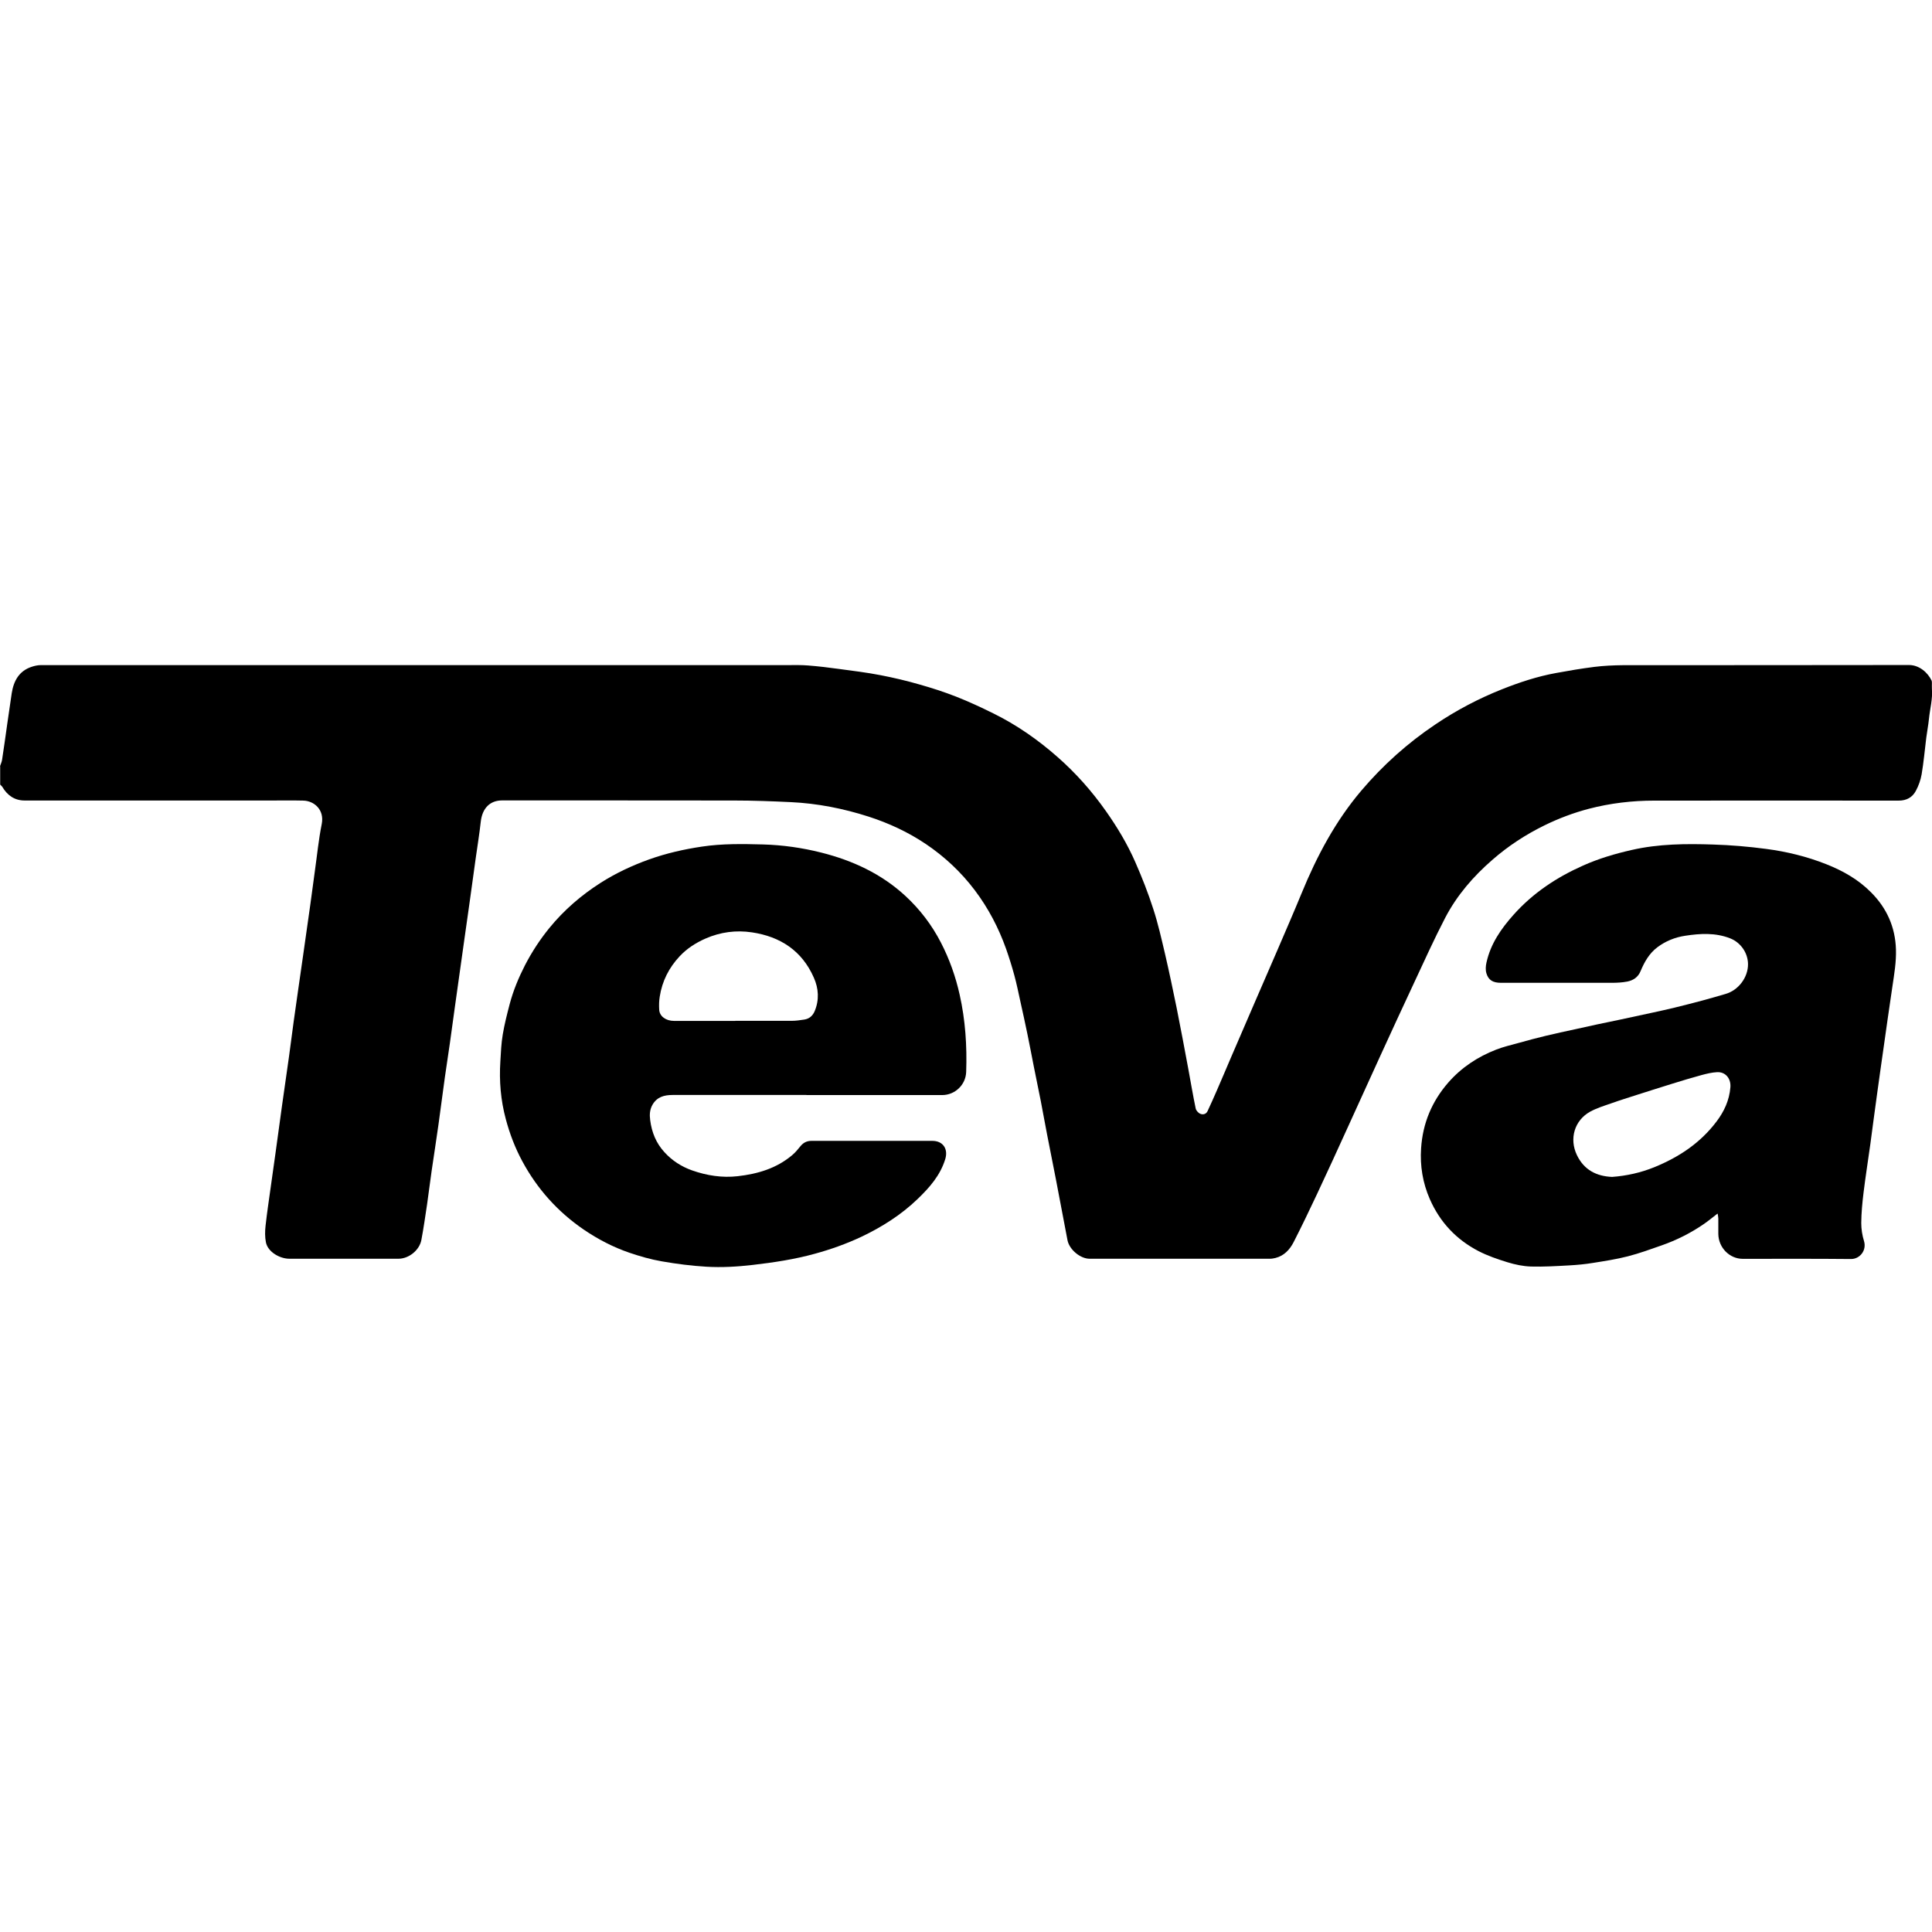
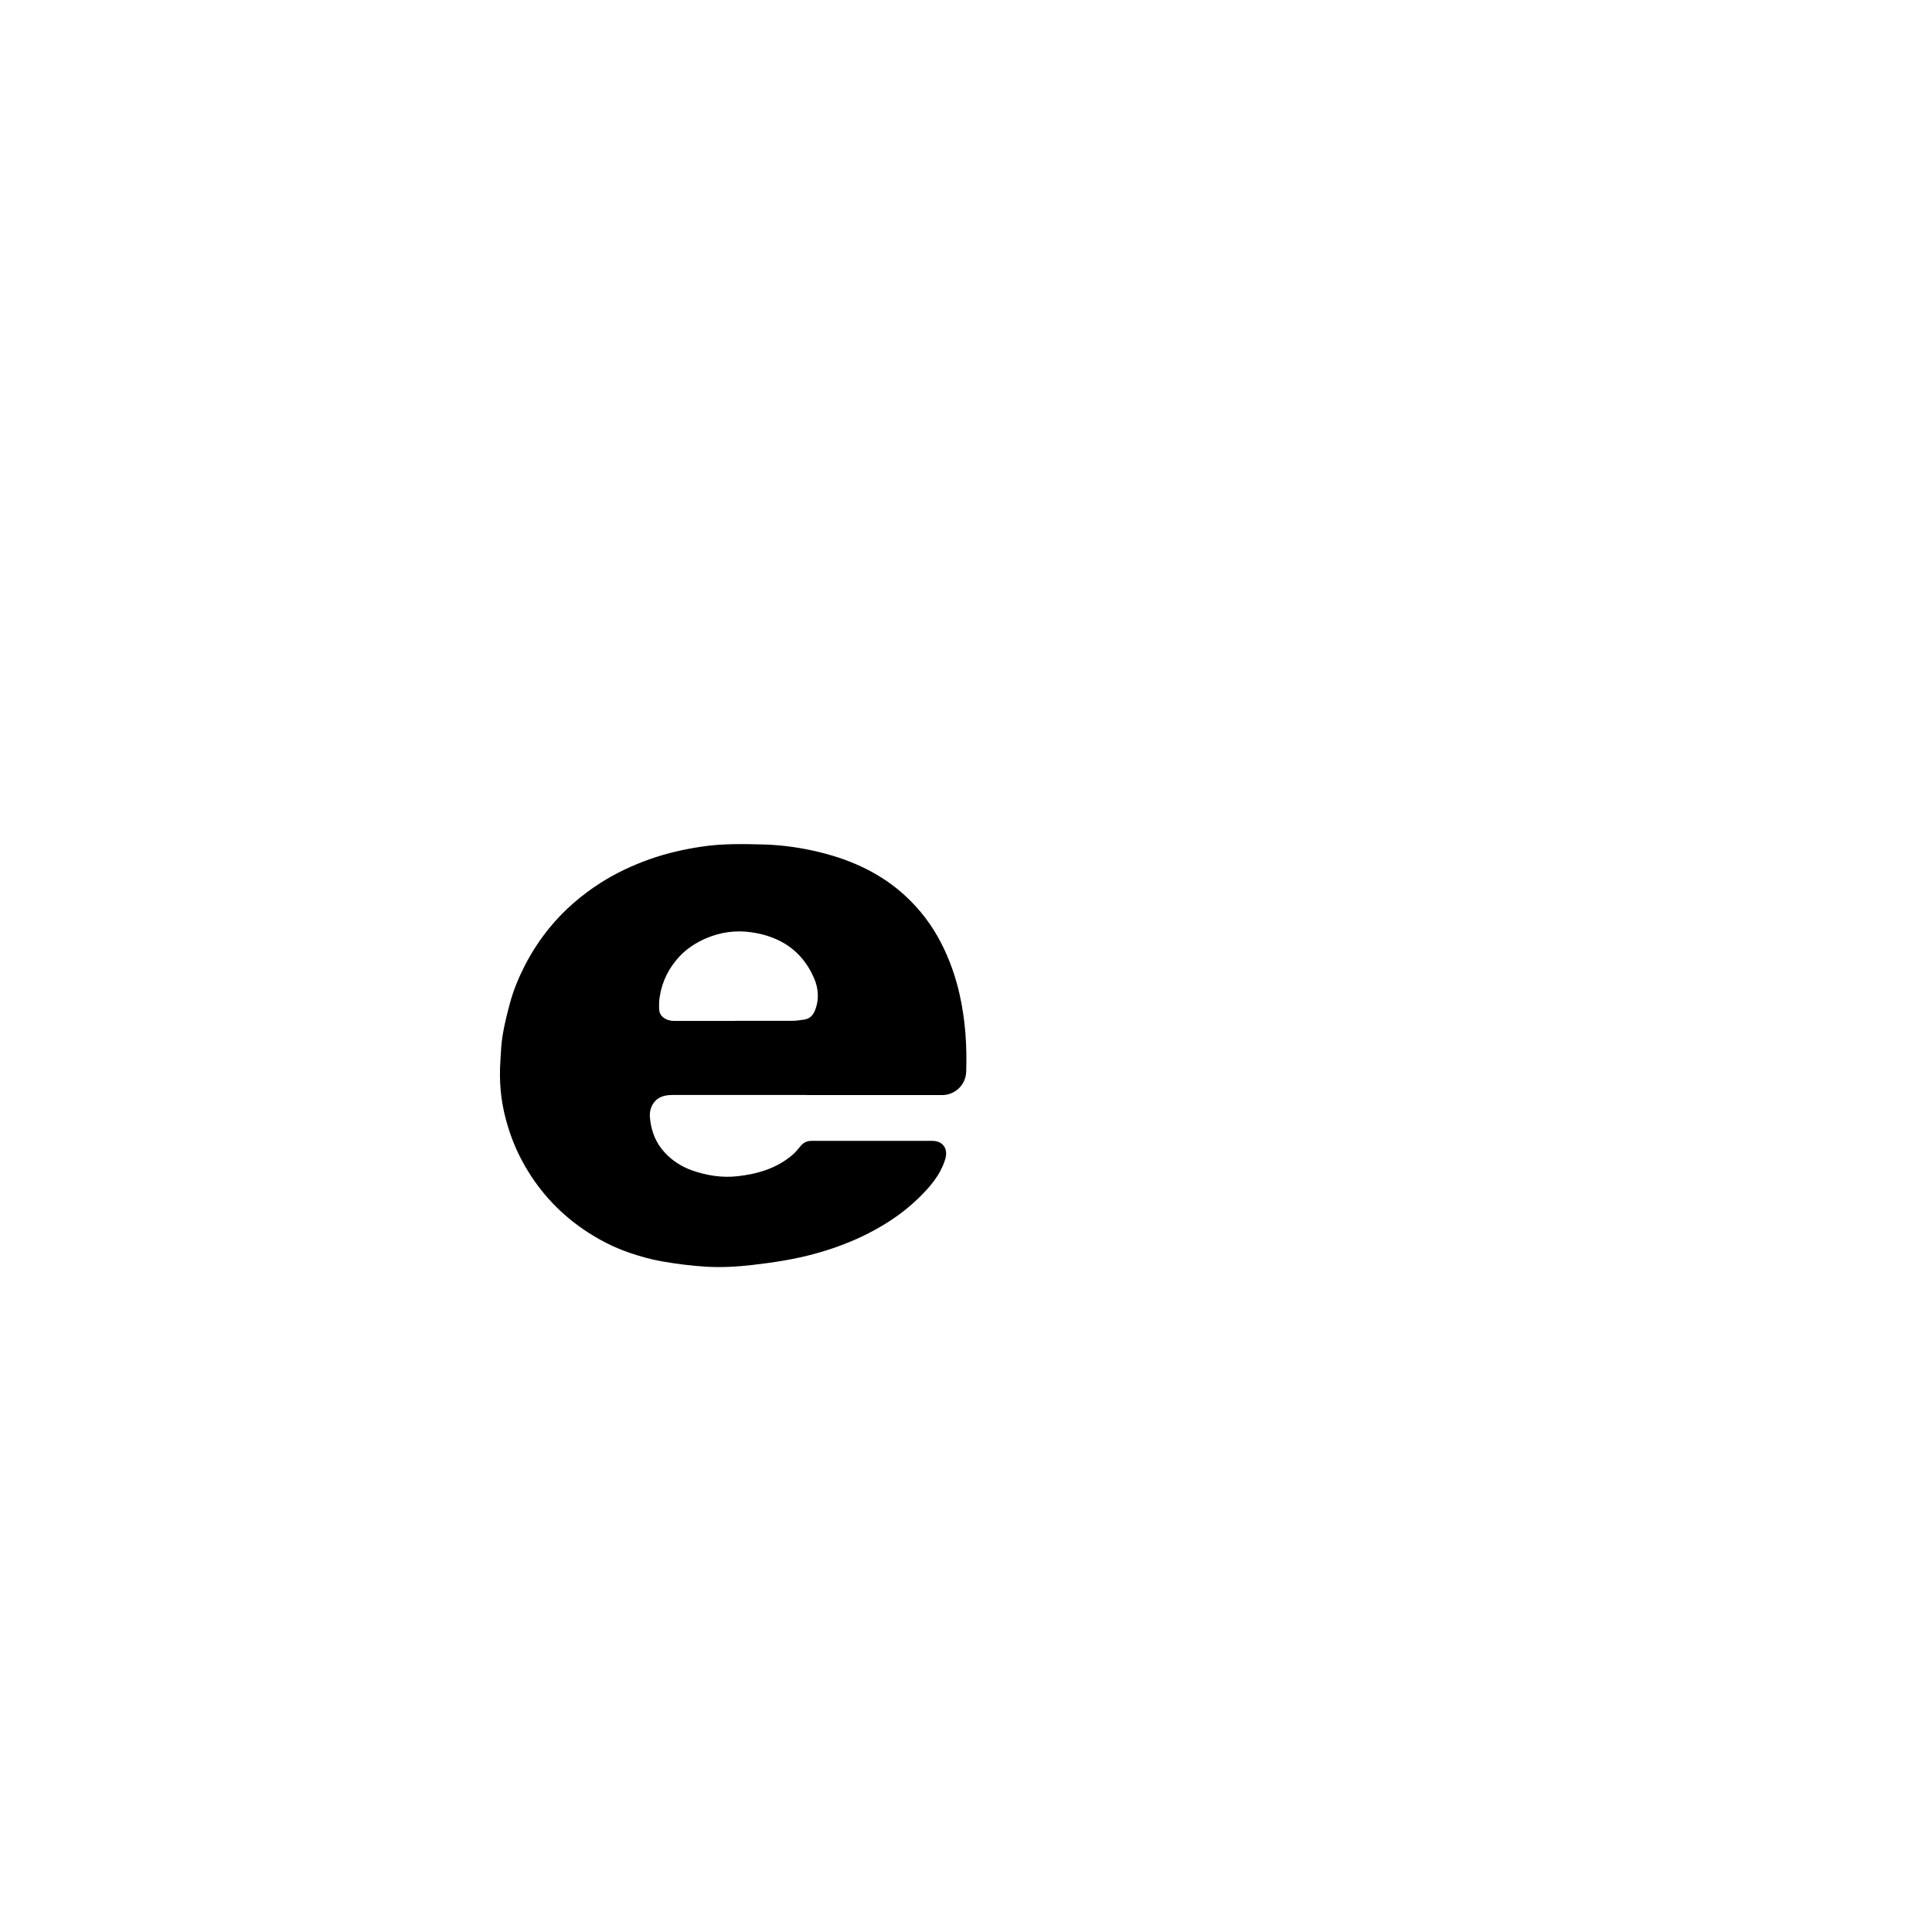
<svg xmlns="http://www.w3.org/2000/svg" id="Calque_1" data-name="Calque 1" viewBox="0 0 216 216">
  <defs>
    <style>
      .cls-1 {
        fill: #000;
        stroke-width: 0px;
      }
    </style>
  </defs>
-   <path class="cls-1" d="M0,85.67c.08-.24.19-.47.23-.71.21-1.36.4-2.73.59-4.09.16-1.12.32-2.24.49-3.36.22-1.4.83-2.5,2.23-2.96.33-.11.69-.19,1.04-.19,27.84,0,55.67,0,83.51,0,.75,0,1.5-.02,2.24.04,1.16.09,2.33.23,3.48.39,1.56.21,3.12.4,4.66.7,1.45.28,2.89.62,4.31,1.03,1.39.39,2.78.84,4.13,1.37,1.42.56,2.82,1.21,4.19,1.89,2.59,1.28,4.95,2.93,7.13,4.85,2.05,1.8,3.86,3.84,5.44,6.09,1.26,1.79,2.38,3.66,3.26,5.67.75,1.71,1.44,3.46,2.01,5.24.54,1.65.92,3.36,1.32,5.05.46,1.99.88,3.99,1.29,6,.45,2.24.87,4.5,1.29,6.75.28,1.5.53,3.01.84,4.5.05.23.29.5.51.59.3.13.65.06.82-.3.35-.75.69-1.51,1.02-2.27.55-1.26,1.08-2.52,1.62-3.78.9-2.1,1.8-4.19,2.71-6.28.83-1.93,1.68-3.85,2.51-5.79.89-2.07,1.79-4.14,2.65-6.23,1.7-4.15,3.78-8.06,6.68-11.48,2.42-2.85,5.17-5.31,8.25-7.38,2.34-1.58,4.82-2.89,7.43-3.93,1.98-.79,4.01-1.46,6.11-1.84,1.41-.26,2.83-.5,4.26-.68,1.05-.13,2.12-.18,3.18-.19,10.67-.01,21.33,0,32-.02,1.16,0,2.11.86,2.53,1.75.03.07.02.16.03.24,0,.22-.01.44,0,.66.1,1.15-.22,2.25-.33,3.37-.07.71-.21,1.4-.3,2.11-.17,1.37-.29,2.75-.52,4.1-.11.63-.34,1.27-.64,1.83-.39.74-1.05,1.1-1.91,1.1-9.11-.01-18.21,0-27.32,0-2.49,0-4.95.29-7.36.92-1.7.45-3.35,1.07-4.94,1.85-2.1,1.03-4.05,2.3-5.82,3.85-2.13,1.85-3.97,3.97-5.29,6.51-1.23,2.37-2.33,4.81-3.46,7.23-1.28,2.73-2.54,5.47-3.79,8.2-1.23,2.69-2.45,5.39-3.68,8.08-1.12,2.46-2.24,4.92-3.39,7.36-.85,1.81-1.71,3.6-2.62,5.38-.43.83-1.06,1.51-2.01,1.75-.2.05-.42.09-.63.09-6.72,0-13.44,0-20.16,0-1.04,0-2.26-1.02-2.47-2.06-.44-2.28-.87-4.55-1.3-6.83-.32-1.66-.66-3.32-.98-4.98-.25-1.27-.47-2.55-.72-3.82-.25-1.27-.52-2.54-.77-3.81-.24-1.22-.47-2.44-.72-3.65-.24-1.19-.51-2.37-.77-3.56-.22-1-.42-2-.69-2.99-.27-1-.58-1.98-.92-2.95-.84-2.36-1.99-4.55-3.49-6.54-1.54-2.04-3.37-3.75-5.47-5.17-1.99-1.34-4.15-2.34-6.41-3.07-2.83-.91-5.73-1.48-8.7-1.62-2.11-.1-4.23-.18-6.35-.18-8.64-.02-17.28,0-25.92-.01-1.37,0-2.22.88-2.39,2.38-.15,1.36-.37,2.7-.56,4.05-.24,1.73-.48,3.46-.72,5.2-.18,1.27-.36,2.54-.54,3.81-.18,1.26-.36,2.51-.53,3.77-.18,1.28-.36,2.57-.54,3.85-.19,1.35-.37,2.71-.56,4.06-.18,1.27-.38,2.54-.56,3.81-.25,1.77-.47,3.55-.72,5.32-.24,1.72-.51,3.43-.76,5.15-.18,1.24-.33,2.49-.51,3.74-.2,1.34-.39,2.67-.64,4-.22,1.16-1.41,2.1-2.56,2.1-4.07,0-8.13,0-12.2,0-1.06,0-2.4-.75-2.62-1.83-.12-.6-.11-1.25-.04-1.86.16-1.45.38-2.9.58-4.34.17-1.26.36-2.52.53-3.77.25-1.77.48-3.55.73-5.32.26-1.83.52-3.65.78-5.48.18-1.3.34-2.6.52-3.9.16-1.18.33-2.35.5-3.53.19-1.32.38-2.65.57-3.97.27-1.88.54-3.76.8-5.64.17-1.23.33-2.46.5-3.69.25-1.76.42-3.53.77-5.27.32-1.62-.87-2.59-2.05-2.62-1.2-.03-2.4-.01-3.6-.01-9.19,0-18.37,0-27.56,0-1.13,0-1.94-.57-2.51-1.54-.06-.09-.16-.16-.23-.24,0-.68,0-1.37,0-2.05Z" />
-   <path class="cls-1" d="M192.01,135.69c-.57.44-1.04.83-1.55,1.18-1.46,1-3.02,1.78-4.67,2.36-1.26.44-2.51.9-3.8,1.23-1.29.33-2.6.53-3.92.74-.85.14-1.72.22-2.58.27-1.44.08-2.89.17-4.34.13-.88-.03-1.77-.22-2.62-.48-1.1-.34-2.21-.72-3.24-1.25-2.46-1.28-4.3-3.21-5.44-5.82-.79-1.81-1.1-3.71-.97-5.66.18-2.81,1.21-5.26,3.04-7.36,1.48-1.69,3.29-2.88,5.35-3.68.82-.32,1.68-.52,2.52-.75,1-.28,2-.55,3.01-.79,1.1-.27,2.21-.5,3.31-.74.83-.18,1.66-.37,2.5-.55.85-.18,1.69-.35,2.54-.53,1.24-.26,2.47-.53,3.71-.8.78-.17,1.56-.34,2.34-.53,1.03-.25,2.07-.52,3.09-.79.87-.23,1.74-.49,2.61-.74,1.46-.41,2.55-1.86,2.53-3.36-.02-1.26-.83-2.4-1.99-2.86-1.65-.65-3.35-.55-5.04-.29-1.13.17-2.18.59-3.11,1.29-.9.68-1.44,1.63-1.87,2.66-.28.69-.83,1.04-1.49,1.17-.57.11-1.16.14-1.75.14-4.12,0-8.24,0-12.36,0-.9,0-1.41-.29-1.64-1.07-.11-.37-.08-.82.01-1.2.46-2.09,1.63-3.77,3.01-5.32,2.18-2.45,4.84-4.21,7.79-5.52,1.75-.78,3.57-1.32,5.43-1.74,3.01-.69,6.06-.71,9.11-.61,1.98.06,3.96.23,5.93.49,2.29.3,4.55.85,6.72,1.71,1.85.73,3.57,1.7,5,3.14,1.75,1.75,2.72,3.88,2.79,6.41.04,1.38-.19,2.72-.39,4.07-.19,1.26-.37,2.51-.55,3.77-.15,1.01-.29,2.03-.43,3.04-.24,1.7-.49,3.41-.72,5.11-.27,1.93-.52,3.87-.78,5.8-.25,1.79-.53,3.56-.75,5.35-.14,1.14-.25,2.28-.26,3.43,0,.67.11,1.37.31,2.02.31,1.04-.47,2.01-1.47,2-4.03-.04-8.05-.02-12.08-.02-1.49,0-2.72-1.25-2.74-2.78,0-.57,0-1.15,0-1.72,0-.15-.04-.31-.07-.53ZM180.23,131.58c1.63-.12,3.2-.47,4.71-1.08,2.73-1.11,5.14-2.69,6.96-5.1.86-1.13,1.44-2.38,1.56-3.84.08-.98-.55-1.74-1.49-1.69-.58.03-1.16.17-1.72.32-1.1.3-2.2.63-3.29.97-1.33.41-2.66.84-3.99,1.26-.96.31-1.93.61-2.88.95-.78.27-1.58.52-2.3.91-1.76.97-2.37,3.03-1.49,4.86.8,1.67,2.2,2.37,3.94,2.44Z" />
-   <path class="cls-1" d="M90.16,122.42c-4.99,0-9.97,0-14.96,0-.93,0-1.74.21-2.25,1.09-.31.54-.34,1.12-.26,1.71.17,1.36.66,2.58,1.59,3.59.86.95,1.91,1.62,3.09,2.04,1.65.58,3.36.85,5.11.65,2.21-.25,4.31-.86,6.07-2.34.35-.29.65-.65.93-1,.33-.41.72-.61,1.24-.61,4.51,0,9.01,0,13.52,0,1.18,0,1.79.89,1.44,2.04-.56,1.83-1.77,3.19-3.09,4.46-1.85,1.78-3.99,3.13-6.28,4.22-1.68.79-3.42,1.41-5.21,1.9-2.28.63-4.61.98-6.95,1.25-1.72.2-3.45.3-5.17.2-1.67-.1-3.33-.31-4.98-.6-1.23-.21-2.44-.56-3.62-.96-1.82-.62-3.53-1.51-5.13-2.6-2.89-1.98-5.18-4.52-6.86-7.64-.8-1.48-1.4-3.05-1.84-4.7-.57-2.12-.75-4.27-.61-6.45.06-1.01.1-2.03.27-3.02.19-1.14.48-2.27.77-3.38.4-1.52,1-2.96,1.71-4.35.77-1.49,1.68-2.88,2.73-4.17,1.64-2.01,3.57-3.67,5.73-5.05,1.7-1.08,3.51-1.93,5.4-2.61,1.93-.69,3.91-1.14,5.93-1.44,2.26-.34,4.55-.3,6.82-.24,2.2.06,4.38.37,6.52.91,3.49.88,6.72,2.36,9.42,4.86,1.61,1.49,2.94,3.23,3.96,5.21.95,1.84,1.64,3.79,2.09,5.81.64,2.84.83,5.73.73,8.64-.05,1.45-1.25,2.59-2.69,2.59-5.05,0-10.11,0-15.16,0h0ZM82.2,114.13h0c2.11,0,4.21,0,6.32,0,.46,0,.93-.07,1.39-.14.56-.08.95-.42,1.17-.94.53-1.26.44-2.55-.09-3.74-1.33-3.04-3.78-4.6-6.91-5.07-1.78-.27-3.53-.04-5.2.69-1.09.48-2.08,1.11-2.9,1.99-1.18,1.26-1.95,2.76-2.22,4.5-.08.48-.09.98-.06,1.47.04.73.74,1.25,1.67,1.25,2.28,0,4.56,0,6.84,0Z" />
+   <path class="cls-1" d="M90.16,122.42c-4.99,0-9.97,0-14.96,0-.93,0-1.74.21-2.25,1.09-.31.54-.34,1.12-.26,1.71.17,1.36.66,2.58,1.59,3.59.86.95,1.91,1.62,3.09,2.04,1.65.58,3.36.85,5.11.65,2.21-.25,4.31-.86,6.07-2.34.35-.29.65-.65.93-1,.33-.41.72-.61,1.24-.61,4.51,0,9.01,0,13.52,0,1.18,0,1.79.89,1.44,2.04-.56,1.83-1.77,3.19-3.09,4.46-1.85,1.78-3.99,3.13-6.28,4.22-1.68.79-3.42,1.41-5.21,1.9-2.28.63-4.61.98-6.95,1.25-1.72.2-3.45.3-5.17.2-1.67-.1-3.33-.31-4.98-.6-1.23-.21-2.44-.56-3.62-.96-1.82-.62-3.53-1.51-5.13-2.6-2.89-1.98-5.18-4.52-6.86-7.64-.8-1.48-1.4-3.05-1.84-4.7-.57-2.12-.75-4.27-.61-6.45.06-1.01.1-2.03.27-3.02.19-1.14.48-2.27.77-3.38.4-1.52,1-2.96,1.71-4.35.77-1.49,1.68-2.88,2.73-4.17,1.64-2.01,3.57-3.67,5.73-5.05,1.7-1.08,3.51-1.93,5.4-2.61,1.93-.69,3.91-1.14,5.93-1.44,2.26-.34,4.55-.3,6.82-.24,2.2.06,4.38.37,6.52.91,3.49.88,6.72,2.36,9.42,4.86,1.61,1.49,2.94,3.23,3.96,5.21.95,1.84,1.64,3.79,2.09,5.81.64,2.84.83,5.73.73,8.64-.05,1.45-1.25,2.59-2.69,2.59-5.05,0-10.11,0-15.16,0h0M82.2,114.13h0c2.11,0,4.21,0,6.32,0,.46,0,.93-.07,1.39-.14.56-.08.95-.42,1.17-.94.53-1.26.44-2.55-.09-3.74-1.33-3.04-3.78-4.6-6.91-5.07-1.78-.27-3.53-.04-5.2.69-1.09.48-2.08,1.11-2.9,1.99-1.18,1.26-1.95,2.76-2.22,4.5-.08.48-.09.98-.06,1.47.04.73.74,1.25,1.67,1.25,2.28,0,4.56,0,6.84,0Z" />
</svg>